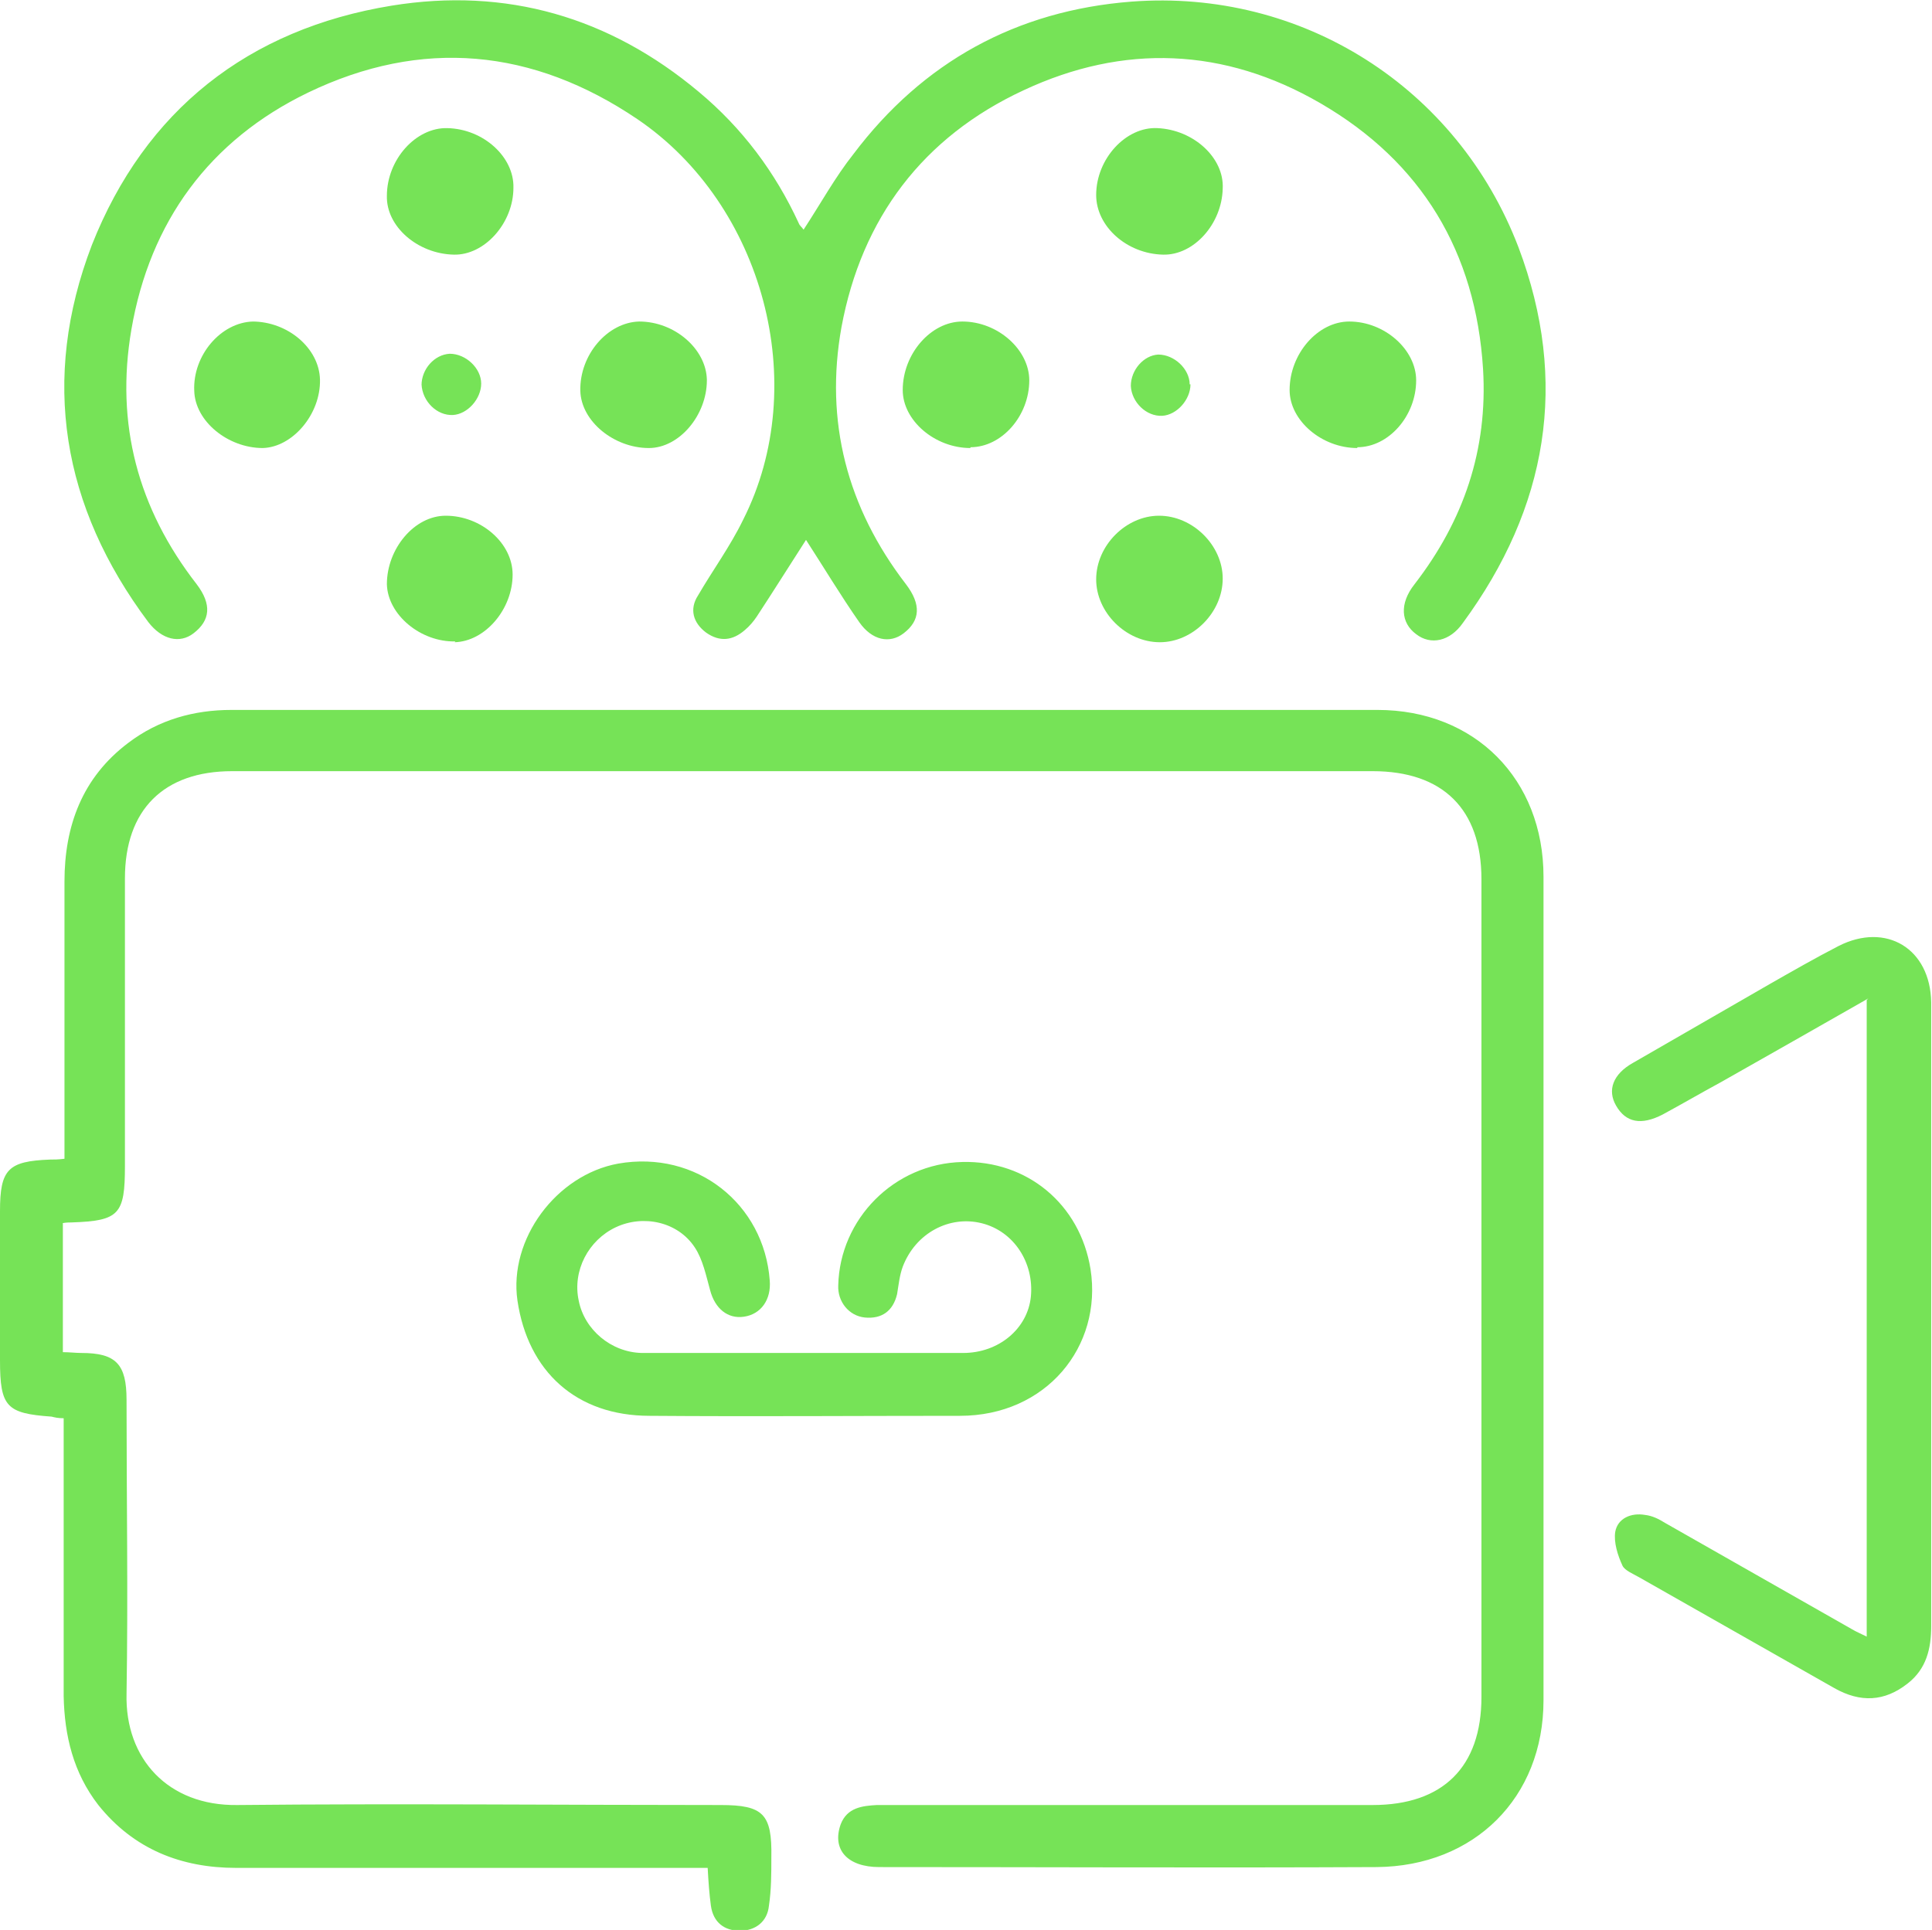
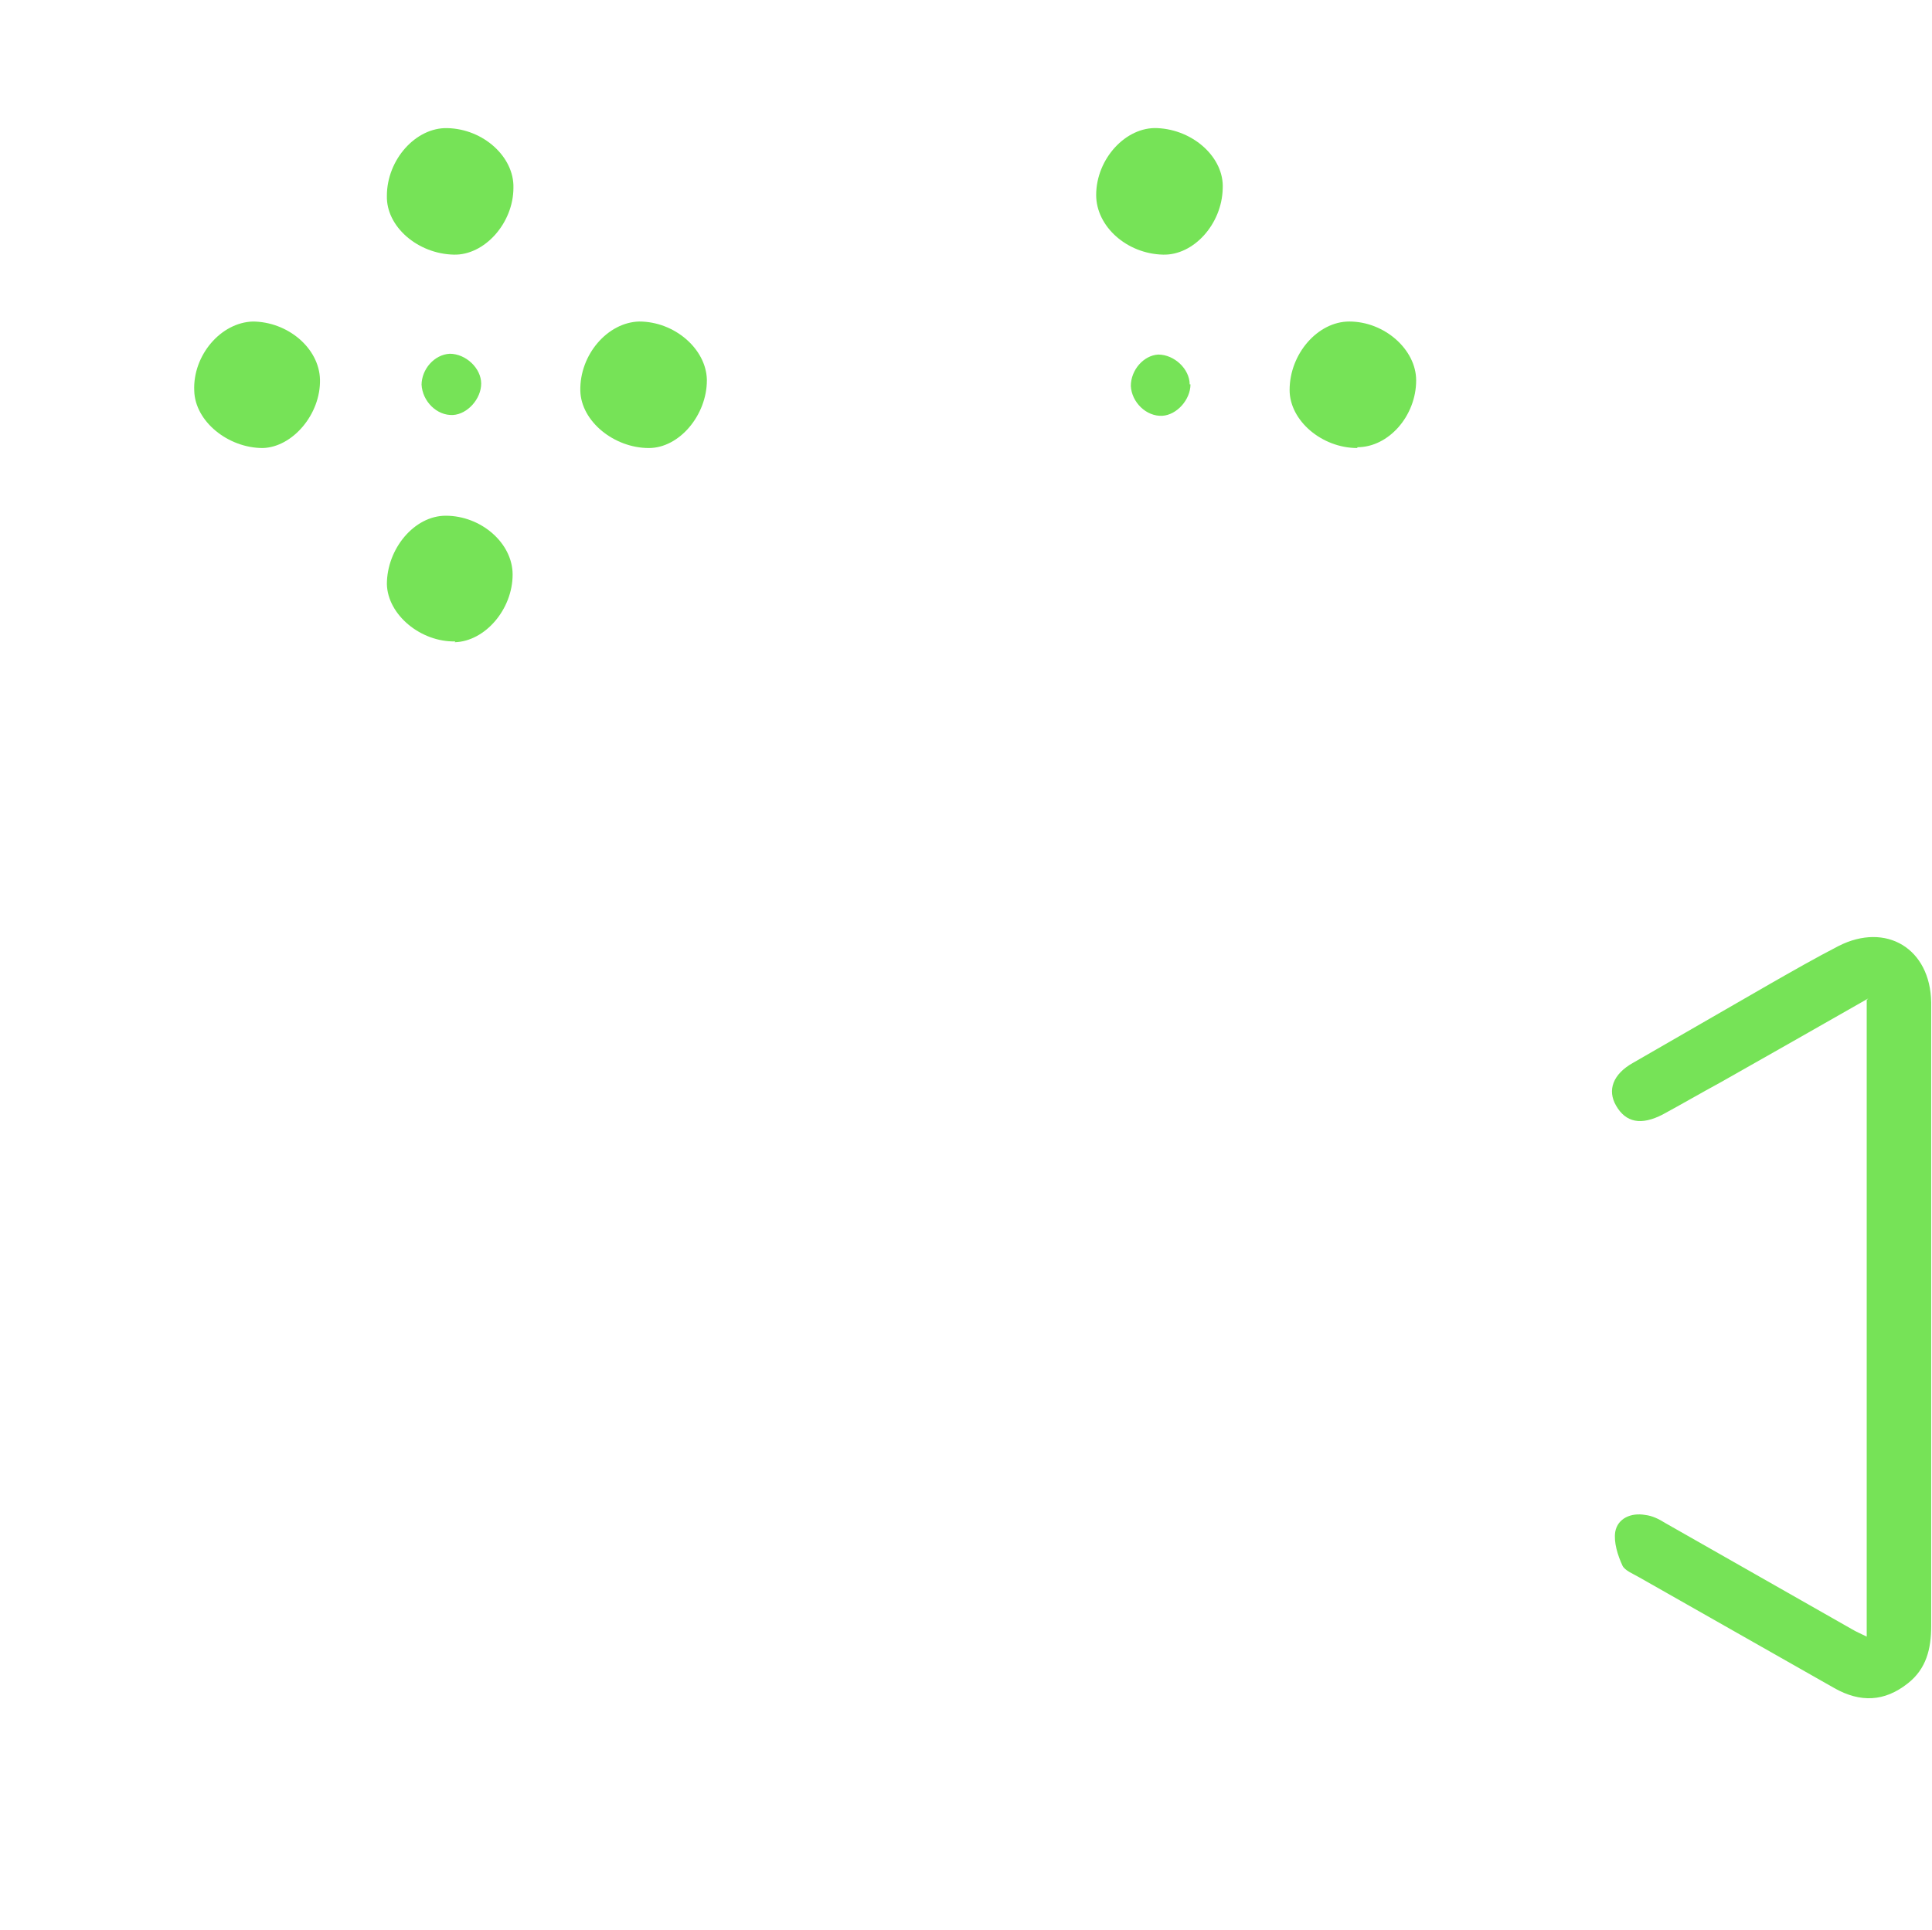
<svg xmlns="http://www.w3.org/2000/svg" id="Calque_2" viewBox="0 0 239.7 239.5">
  <defs>
    <style>.cls-1{fill:#76e357;stroke-width:0px;}</style>
  </defs>
  <g id="Calque_1-2">
-     <path class="cls-1" d="M7.8,151.8v16c.8,0,1.6.1,2.3.1,4.3,0,5.6,1.4,5.6,5.8,0,12.2.2,24.3,0,36.5-.2,8.1,5.2,13.9,13.7,13.8,20-.2,40,0,60,0,5.3,0,6.4,1.1,6.3,6.5,0,2,0,4-.3,6-.2,2-1.7,3.1-3.6,3.1-1.9,0-3.3-1-3.6-3.1-.2-1.5-.3-2.9-.4-4.7-1,0-2,0-3,0-18.5,0-37,0-55.5,0-6.8,0-12.7-2.3-17.1-7.8-3.1-4-4.2-8.6-4.3-13.5,0-10.6,0-21.2,0-31.7,0-.9,0-1.8,0-2.8-.7,0-1.1-.1-1.5-.2C.8,175.4,0,174.6,0,168.8c0-6.2,0-12.3,0-18.5,0-5.2,1-6.2,6.2-6.4.5,0,1,0,1.8-.1,0-1,0-1.8,0-2.7,0-10.6,0-21.2,0-31.7,0-6.9,2.2-12.9,7.9-17.2,3.8-2.9,8.2-4.1,12.8-4.1,47.4,0,94.8,0,142.2,0,12.1,0,20.6,8.6,20.6,20.7,0,34.1,0,68.2,0,102.2,0,12.1-8.6,20.6-20.7,20.7-20.6.1-41.2,0-61.7,0-4,0-5.9-2.2-4.8-5.3.8-2.1,2.7-2.3,4.5-2.4,4.2,0,8.3,0,12.5,0,16.3,0,32.7,0,49,0,8.7,0,13.5-4.7,13.5-13.4,0-33.8,0-67.7,0-101.5,0-8.7-4.8-13.4-13.5-13.4-47.2,0-94.3,0-141.5,0-8.5,0-13.3,4.8-13.3,13.3,0,11.9,0,23.8,0,35.7,0,6-.7,6.8-6.6,7-.3,0-.7,0-1.2.1Z" />
-     <path class="cls-1" d="M99.7,28.5c2.1-3.2,3.9-6.5,6.2-9.4C114.5,7.7,126.1,1.3,140.4.2c21.1-1.6,40.4,10.6,48,30.5,6.3,16.7,3.6,32.3-6.9,46.6-1.6,2.3-4,2.8-5.8,1.4-1.9-1.4-2.1-3.8-.2-6.2,6.1-7.9,9.1-16.7,8.5-26.7-.9-14.5-7.6-25.7-20.2-33-11.9-6.9-24.4-7.4-36.8-1.6-12.5,5.8-20.1,15.9-22.6,29.4-2.1,11.7.7,22.4,8,31.9,1.9,2.5,1.8,4.5-.3,6.1-1.7,1.3-3.9.9-5.5-1.4-2.3-3.3-4.4-6.8-6.6-10.2-2,3.1-4,6.3-6.1,9.5-.4.6-.9,1.2-1.5,1.7-1.5,1.3-3.1,1.5-4.8.3-1.6-1.2-2.1-2.9-1-4.6,1.8-3.1,4-6.1,5.6-9.4,8.5-16.8,2.5-39.1-13.1-49.7-13-8.8-26.8-10.1-40.9-3.3-12.2,5.9-19.6,16-21.9,29.4-2,11.7.8,22.2,8.1,31.6,1.9,2.5,1.7,4.5-.4,6.1-1.7,1.3-3.9.8-5.6-1.4-10.7-14.3-13.4-30.1-7-46.8C18,13.7,30.8,3.6,48.6.7c14.2-2.3,27,1.4,38.1,10.7,5.4,4.5,9.5,10,12.4,16.3.1.3.4.5.6.8Z" />
    <path class="cls-1" d="M231.8,123.9c-6.3,3.6-12.3,7-18.3,10.4-2.4,1.3-4.8,2.7-7.2,4-2.7,1.4-4.6,1-5.8-1.1-1.1-1.9-.4-3.9,2.1-5.3,5.7-3.3,11.3-6.5,17-9.8,2.8-1.6,5.6-3.2,8.5-4.7,5.9-3,11.4.3,11.5,7,0,2.7,0,5.5,0,8.2,0,23.1,0,46.1,0,69.2,0,2.8-.6,5.3-2.9,7.1-2.9,2.3-5.9,2.4-9.1.6-8.1-4.6-16.2-9.2-24.3-13.8-.7-.4-1.7-.8-2-1.4-.6-1.3-1.1-2.9-.9-4.2.3-1.7,2-2.4,3.7-2.1.9.1,1.7.5,2.5,1,7.7,4.4,15.5,8.8,23.2,13.2.5.3,1,.5,1.8.9v-79Z" />
-     <path class="cls-1" d="M99.8,167.9c6.6,0,13.2,0,19.7,0,4.4,0,8-3,8.4-7,.4-4.2-2.1-8.1-6.1-9.1-4-1-8.2,1.2-9.8,5.4-.4,1.1-.5,2.2-.7,3.4-.5,2.1-1.9,3.1-4,2.9-2-.2-3.4-2-3.3-4,.2-8.2,6.9-15.1,15.4-15.3,8-.2,14.6,5.2,15.9,13.3,1.5,9.6-5.5,18.2-16.2,18.2-12.8,0-25.6.1-38.5,0-9.1,0-15.1-5.5-16.4-14.3-1.1-7.6,4.8-15.6,12.5-17,9.7-1.7,18.1,5,18.8,14.5.2,2.4-1.1,4.2-3.2,4.5-2,.3-3.6-1-4.2-3.3-.5-1.8-.9-3.8-1.9-5.3-2.1-3.2-6.4-4.1-9.8-2.5-3.4,1.6-5.4,5.4-4.6,9.1.7,3.6,4,6.4,7.8,6.5,6.7,0,13.5,0,20.2,0h0Z" />
    <path class="cls-1" d="M56.3,31.6c-4.5-.1-8.4-3.5-8.3-7.3,0-4.5,3.6-8.5,7.5-8.4,4.5.1,8.3,3.6,8.2,7.4,0,4.4-3.6,8.4-7.4,8.3Z" />
    <path class="cls-1" d="M31.3,39.9c4.4,0,8.3,3.3,8.4,7.2.1,4.3-3.4,8.4-7.1,8.5-4.3,0-8.4-3.3-8.5-7.1-.2-4.4,3.3-8.5,7.3-8.6Z" />
    <path class="cls-1" d="M87.7,47.2c0,4.3-3.4,8.4-7.2,8.4-4.3,0-8.4-3.3-8.5-7.1-.1-4.5,3.4-8.5,7.3-8.6,4.4,0,8.3,3.4,8.4,7.2Z" />
    <path class="cls-1" d="M144.3,31.6c-4.5-.1-8.3-3.5-8.3-7.4,0-4.5,3.7-8.5,7.6-8.3,4.5.2,8.3,3.7,8.1,7.5-.1,4.4-3.6,8.3-7.4,8.2Z" />
-     <path class="cls-1" d="M120.4,55.6c-4.4,0-8.4-3.4-8.4-7.2,0-4.5,3.5-8.5,7.4-8.5,4.4,0,8.3,3.5,8.3,7.3,0,4.4-3.4,8.3-7.3,8.3Z" />
    <path class="cls-1" d="M168.4,55.6c-4.4,0-8.4-3.4-8.4-7.2,0-4.5,3.5-8.5,7.4-8.5,4.4,0,8.3,3.5,8.3,7.3,0,4.4-3.4,8.3-7.3,8.3Z" />
    <path class="cls-1" d="M56.5,79.6c-4.3.1-8.4-3.3-8.5-7.1,0-4.4,3.4-8.5,7.3-8.5,4.4,0,8.3,3.4,8.3,7.3,0,4.3-3.4,8.3-7.2,8.4Z" />
-     <path class="cls-1" d="M143.8,64c4.2,0,7.9,3.7,7.9,7.8,0,4.2-3.7,7.9-7.8,7.9-4.2,0-7.9-3.7-7.9-7.8,0-4.2,3.7-7.9,7.8-7.9Z" />
    <path class="cls-1" d="M52.3,47.8c0-2,1.6-3.8,3.5-3.9,2,0,3.9,1.8,3.9,3.7,0,1.9-1.7,3.8-3.5,3.9-2,.1-3.8-1.7-3.9-3.8Z" />
    <path class="cls-1" d="M147.7,47.7c0,1.9-1.7,3.8-3.5,3.9-2,.1-3.8-1.7-3.9-3.7,0-2,1.6-3.8,3.4-3.9,2,0,3.9,1.8,3.9,3.7Z" />
  </g>
</svg>